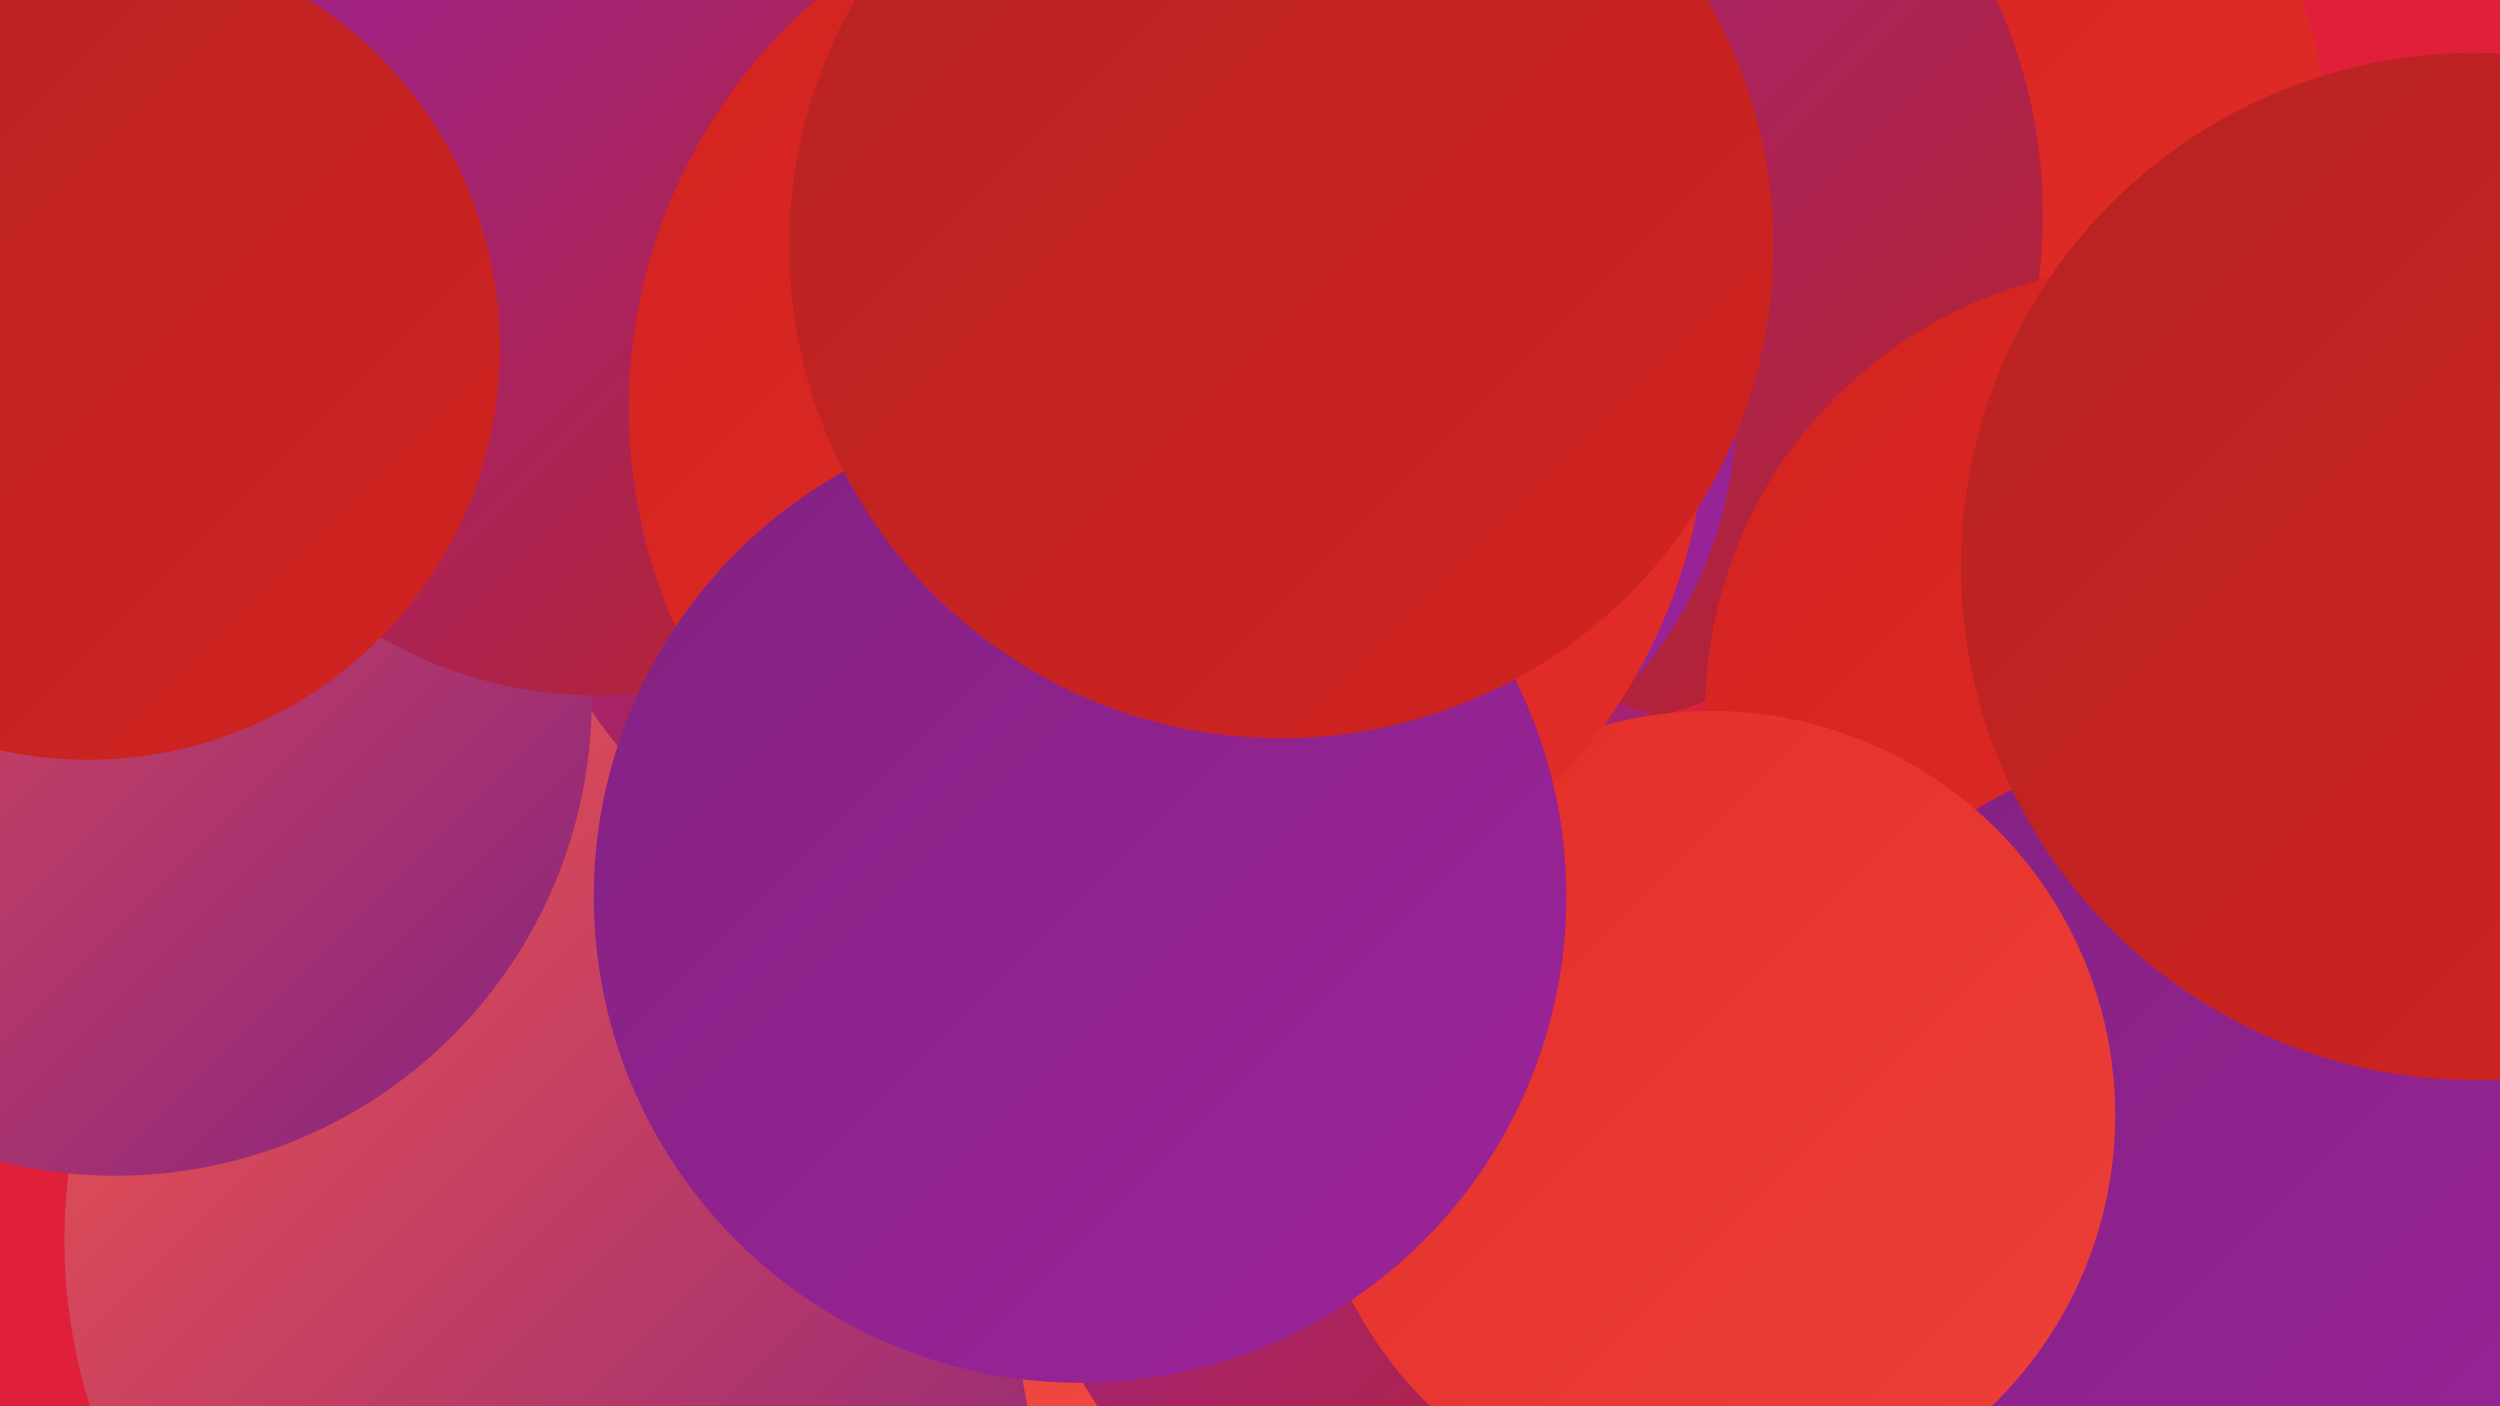
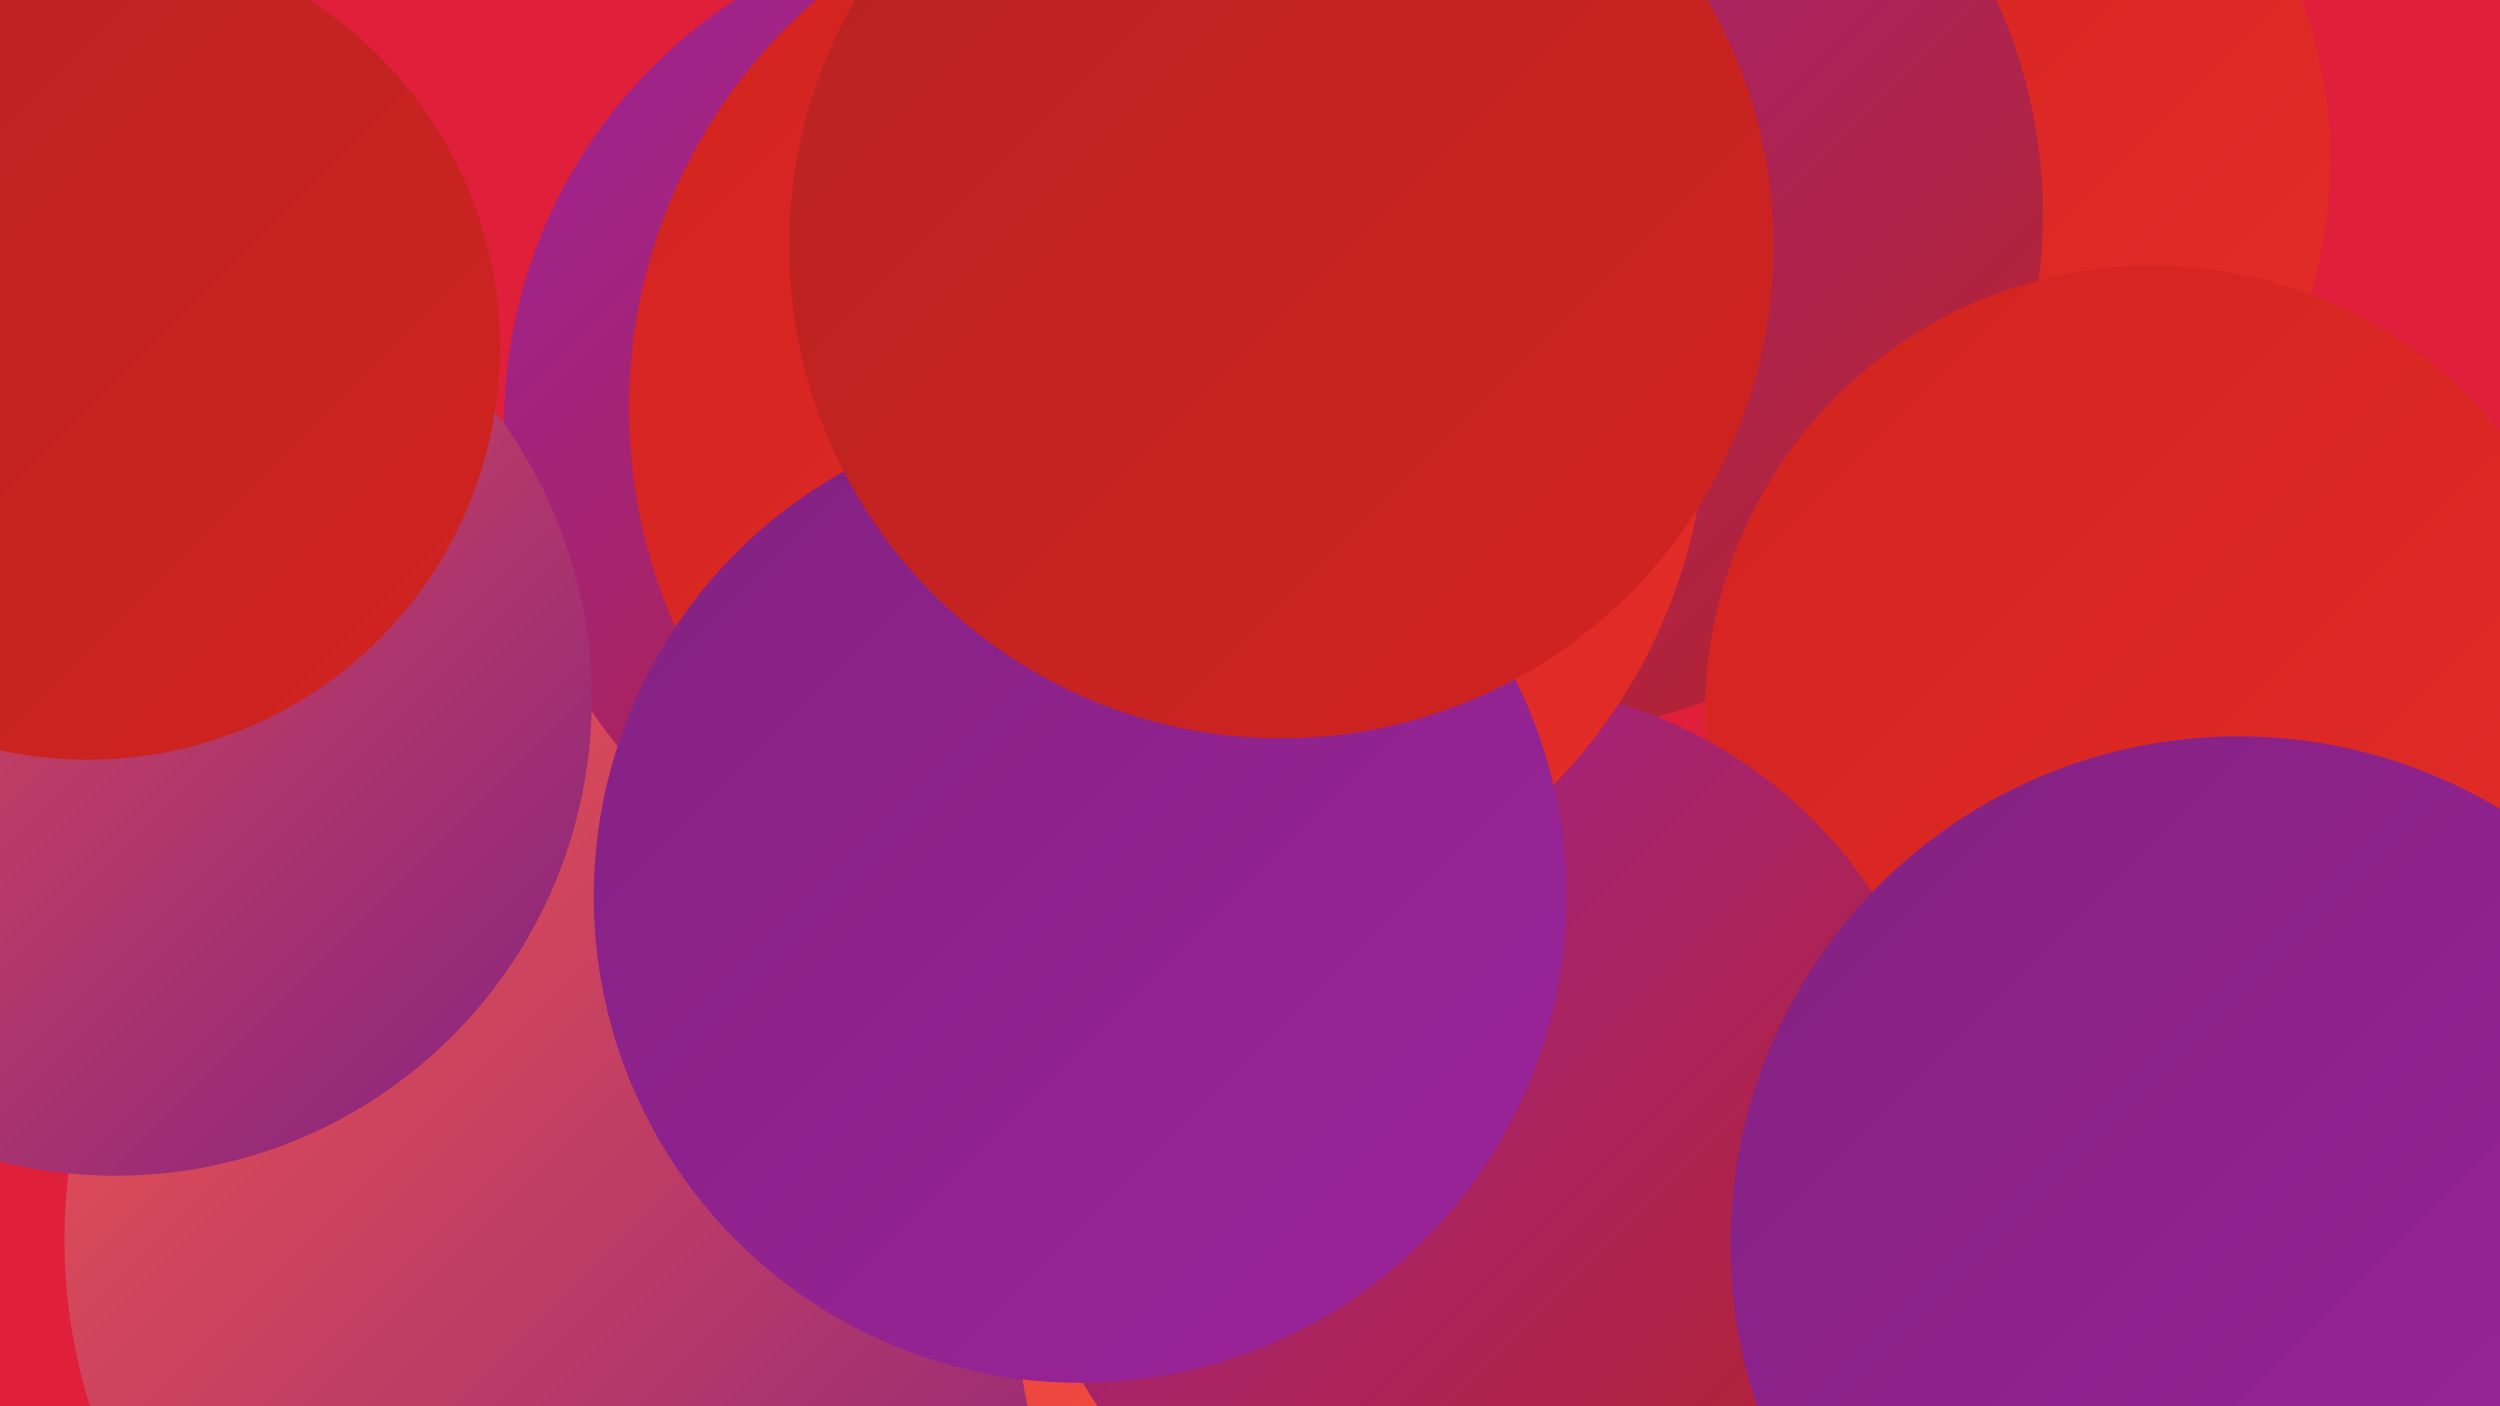
<svg xmlns="http://www.w3.org/2000/svg" width="1280" height="720">
  <defs>
    <linearGradient id="grad0" x1="0%" y1="0%" x2="100%" y2="100%">
      <stop offset="0%" style="stop-color:#832281;stop-opacity:1" />
      <stop offset="100%" style="stop-color:#9c239b;stop-opacity:1" />
    </linearGradient>
    <linearGradient id="grad1" x1="0%" y1="0%" x2="100%" y2="100%">
      <stop offset="0%" style="stop-color:#9c239b;stop-opacity:1" />
      <stop offset="100%" style="stop-color:#b72322;stop-opacity:1" />
    </linearGradient>
    <linearGradient id="grad2" x1="0%" y1="0%" x2="100%" y2="100%">
      <stop offset="0%" style="stop-color:#b72322;stop-opacity:1" />
      <stop offset="100%" style="stop-color:#d22320;stop-opacity:1" />
    </linearGradient>
    <linearGradient id="grad3" x1="0%" y1="0%" x2="100%" y2="100%">
      <stop offset="0%" style="stop-color:#d22320;stop-opacity:1" />
      <stop offset="100%" style="stop-color:#e42d28;stop-opacity:1" />
    </linearGradient>
    <linearGradient id="grad4" x1="0%" y1="0%" x2="100%" y2="100%">
      <stop offset="0%" style="stop-color:#e42d28;stop-opacity:1" />
      <stop offset="100%" style="stop-color:#ec4139;stop-opacity:1" />
    </linearGradient>
    <linearGradient id="grad5" x1="0%" y1="0%" x2="100%" y2="100%">
      <stop offset="0%" style="stop-color:#ec4139;stop-opacity:1" />
      <stop offset="100%" style="stop-color:#f3554c;stop-opacity:1" />
    </linearGradient>
    <linearGradient id="grad6" x1="0%" y1="0%" x2="100%" y2="100%">
      <stop offset="0%" style="stop-color:#f3554c;stop-opacity:1" />
      <stop offset="100%" style="stop-color:#832281;stop-opacity:1" />
    </linearGradient>
  </defs>
  <rect width="1280" height="720" fill="#e0203a" />
  <circle cx="956" cy="82" r="237" fill="url(#grad3)" />
  <circle cx="5" cy="379" r="192" fill="url(#grad2)" />
  <circle cx="780" cy="110" r="266" fill="url(#grad1)" />
  <circle cx="316" cy="635" r="283" fill="url(#grad6)" />
  <circle cx="797" cy="662" r="277" fill="url(#grad5)" />
  <circle cx="1179" cy="560" r="280" fill="url(#grad1)" />
  <circle cx="858" cy="714" r="239" fill="url(#grad0)" />
-   <circle cx="678" cy="209" r="211" fill="url(#grad0)" />
  <circle cx="1102" cy="365" r="229" fill="url(#grad3)" />
  <circle cx="760" cy="588" r="238" fill="url(#grad1)" />
  <circle cx="1146" cy="637" r="260" fill="url(#grad0)" />
-   <circle cx="876" cy="571" r="207" fill="url(#grad4)" />
  <circle cx="518" cy="218" r="260" fill="url(#grad1)" />
-   <circle cx="1267" cy="290" r="263" fill="url(#grad2)" />
  <circle cx="59" cy="358" r="244" fill="url(#grad6)" />
-   <circle cx="305" cy="137" r="219" fill="url(#grad1)" />
  <circle cx="598" cy="209" r="276" fill="url(#grad3)" />
  <circle cx="553" cy="459" r="249" fill="url(#grad0)" />
  <circle cx="45" cy="178" r="211" fill="url(#grad2)" />
  <circle cx="656" cy="126" r="252" fill="url(#grad2)" />
</svg>